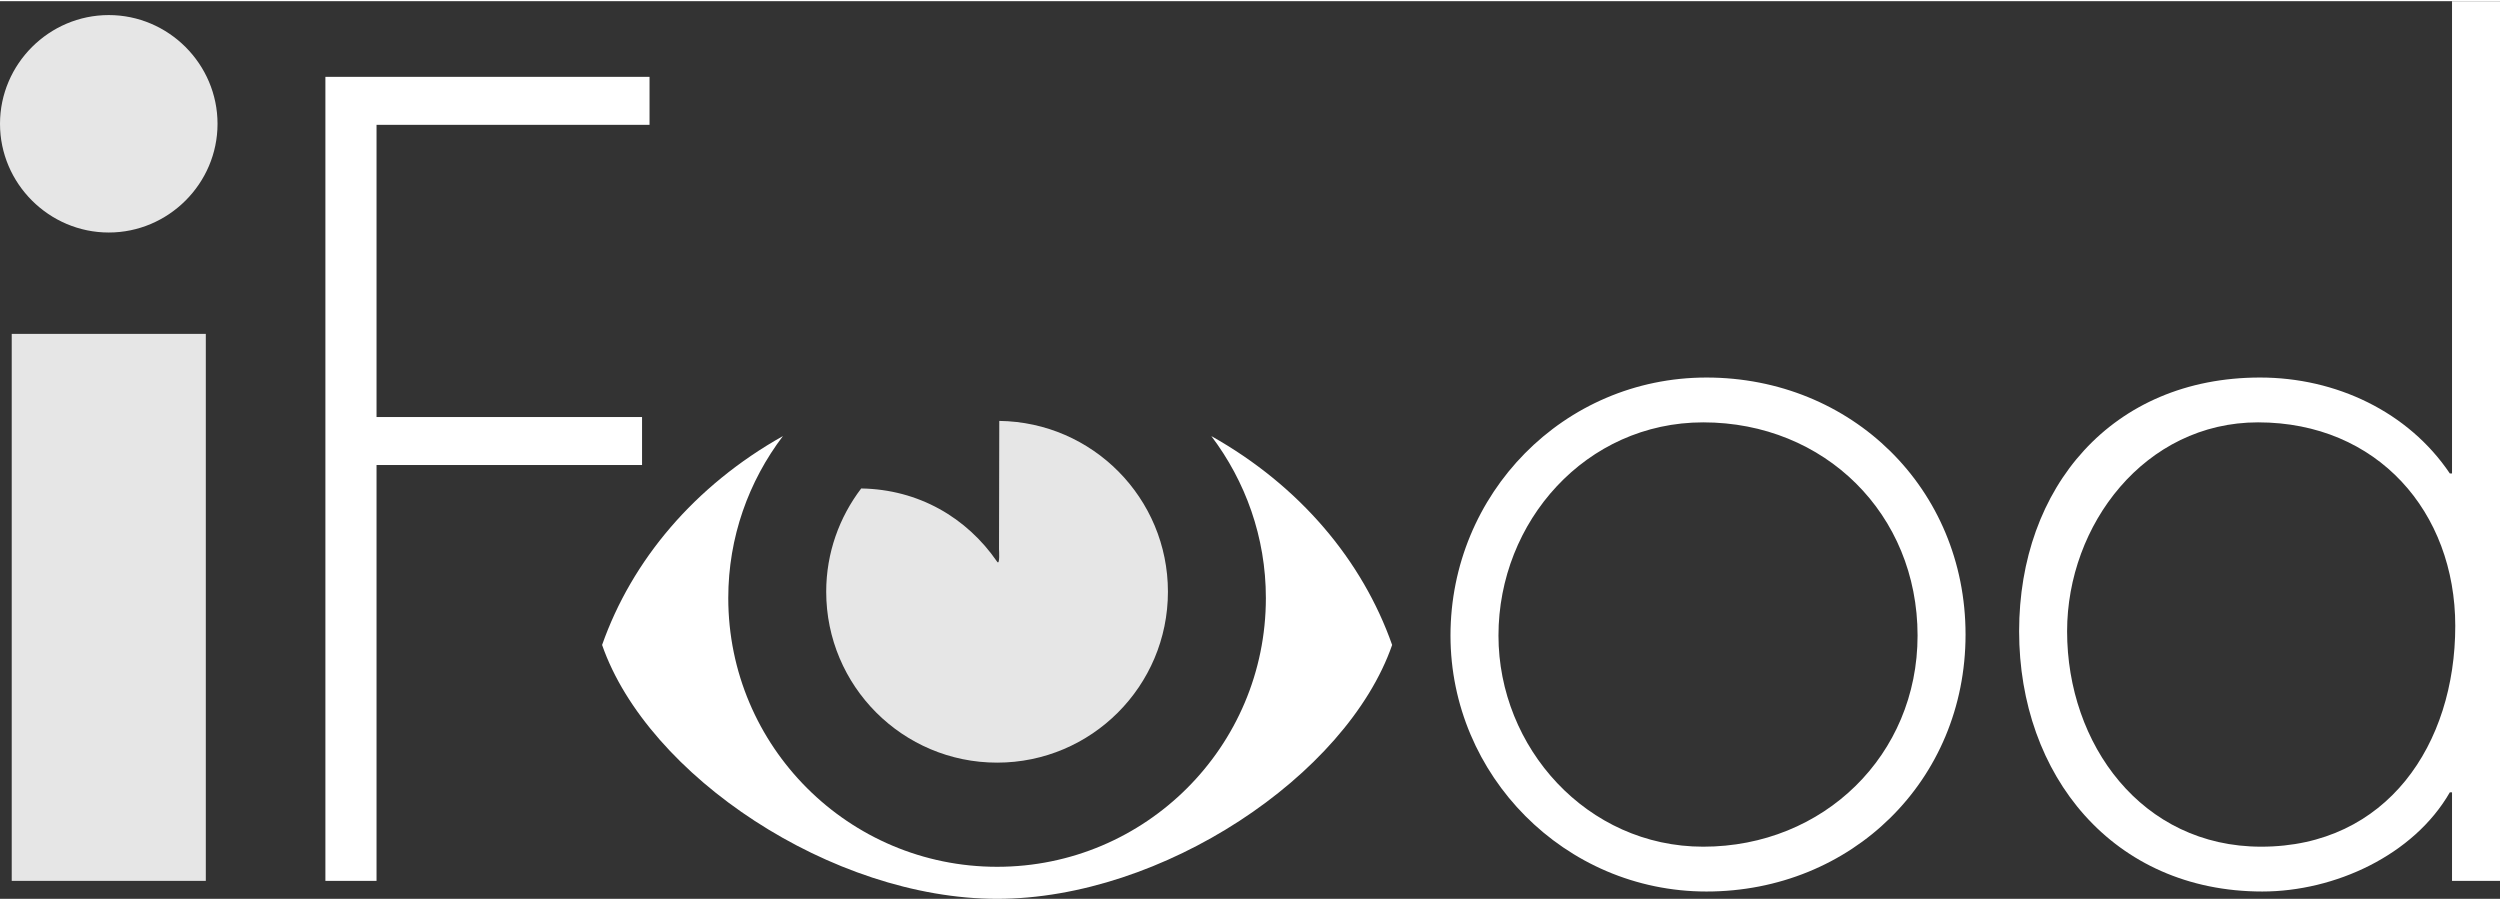
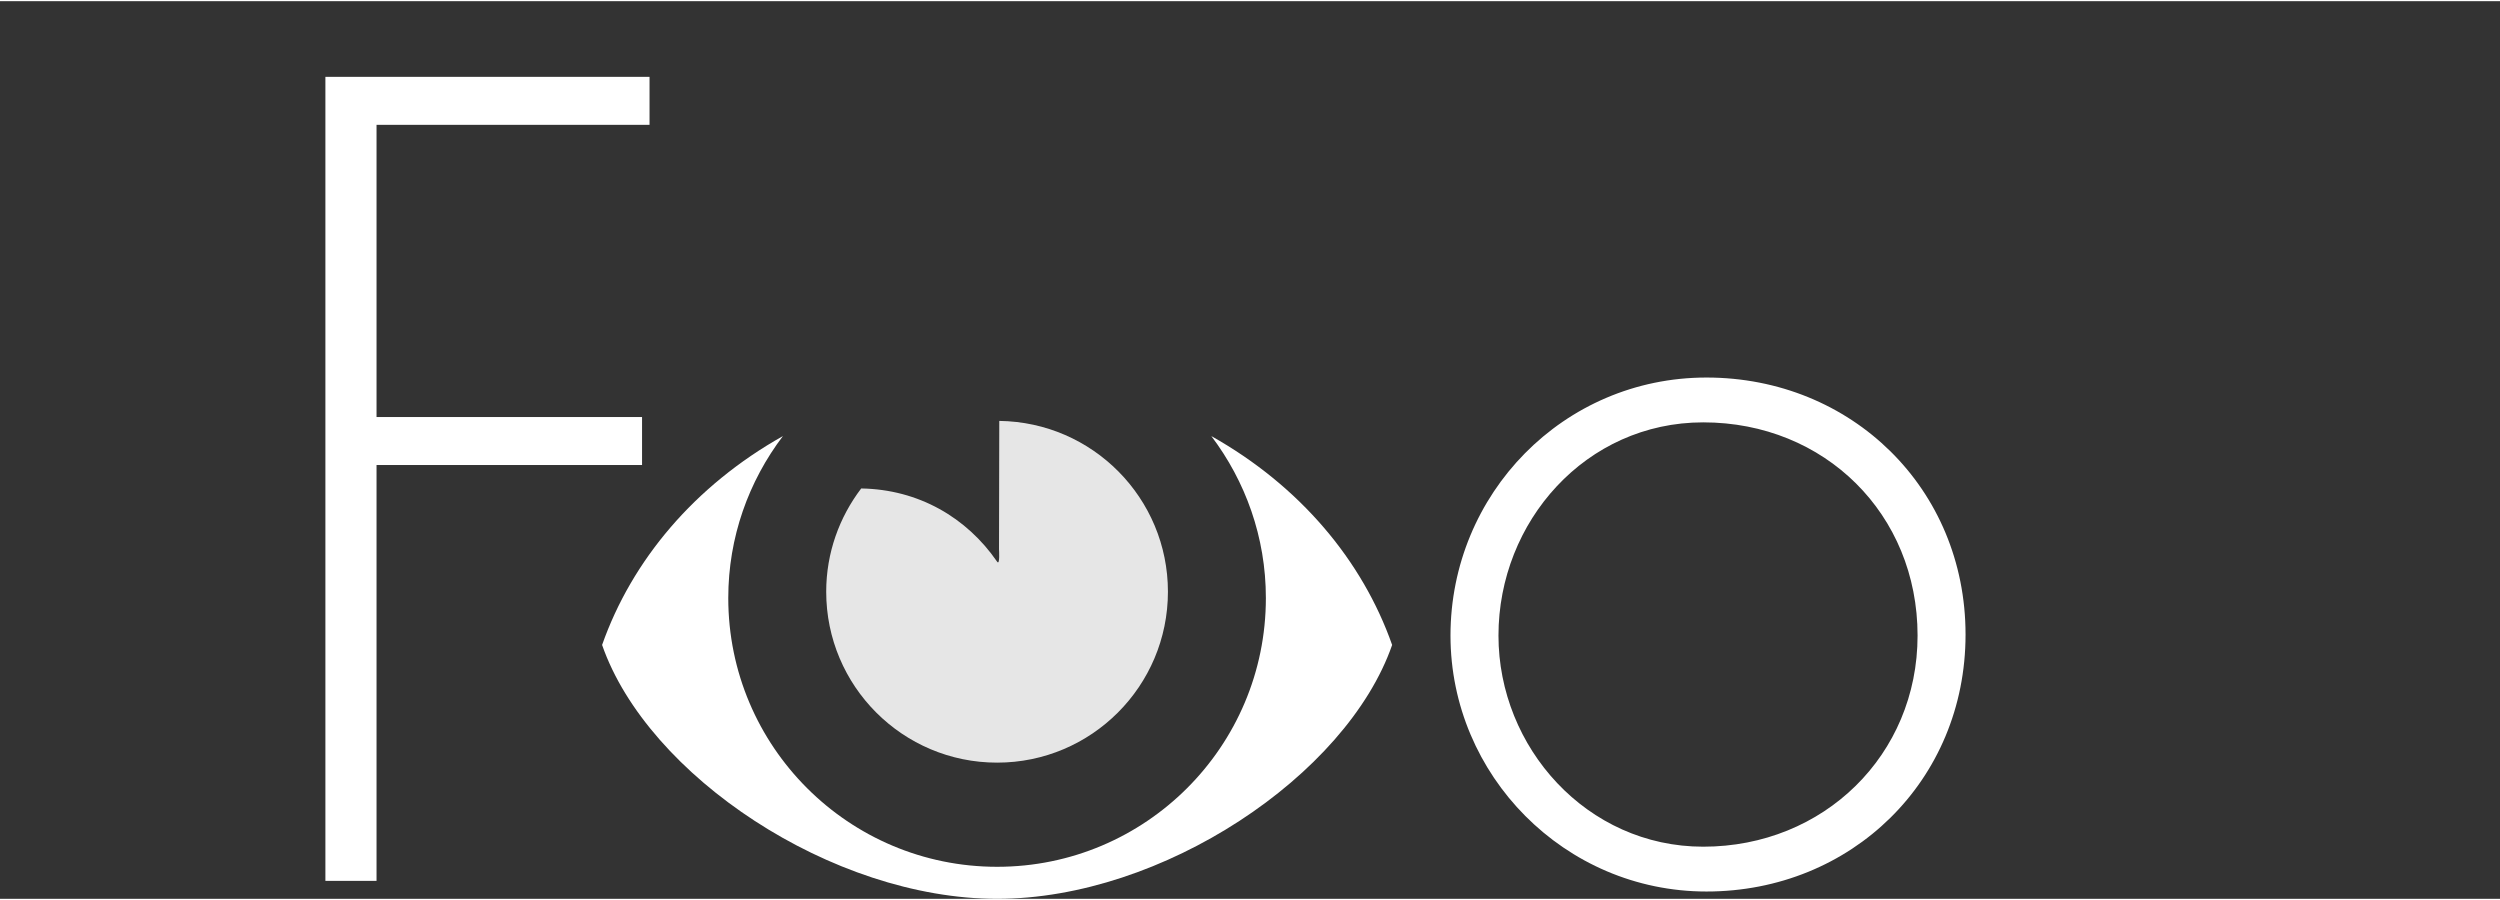
<svg xmlns="http://www.w3.org/2000/svg" xml:space="preserve" width="300px" height="108px" version="1.1" style="shape-rendering:geometricPrecision; text-rendering:geometricPrecision; image-rendering:optimizeQuality; fill-rule:evenodd; clip-rule:evenodd" viewBox="0 0 277.2 99.53">
  <rect x="0" y="0" width="277.2" height="99.53" fill="#333333" stroke="none" />
  <defs>
    <style type="text/css"> .fil1 {fill:#E6E6E6;fill-rule:nonzero} .fil0 {fill:white;fill-rule:nonzero} </style>
  </defs>
  <g id="Ebene_x0020_1">
-     <path class="fil0" d="M272.24 69.28c0,13.12 -7.57,24.47 -21.52,24.47 -13.24,0 -21.52,-11.35 -21.52,-23.88 0,-11.82 8.63,-23.17 21.17,-23.17 13.24,0 21.87,9.93 21.87,22.58l0 0zm4.96 28.26l0 -97.54 -5.32 0 0 52.37 -0.24 0c-4.61,-6.85 -12.64,-10.64 -21.04,-10.64 -16.43,0 -26.72,12.18 -26.72,28.14 0,15.96 10.41,28.85 26.96,28.85 8.04,0 16.79,-4.02 20.8,-11l0.24 0 0 9.82 5.32 0 0 0z" />
-     <polygon class="fil1" points="22.82,36.89 1.3,36.89 1.3,97.54 22.82,97.54 " />
-     <path class="fil1" d="M12.06 1.54c-6.62,0 -12.06,5.43 -12.06,12.06 0,6.62 5.44,12.05 12.06,12.05 6.62,0 12.06,-5.43 12.06,-12.05 0,-6.63 -5.44,-12.06 -12.06,-12.06l0 0z" />
    <polygon class="fil0" points="72.02,13.71 72.02,8.39 36.08,8.39 36.08,97.54 41.75,97.54 41.75,51.43 71.19,51.43 71.19,46.11 41.75,46.11 41.75,13.71 72.02,13.71 " />
-     <path class="fil0" d="M212.62 70.34c0,13.25 -10.41,23.41 -23.77,23.41 -12.89,0 -22.7,-10.99 -22.7,-23.41 0,-12.65 9.7,-23.64 22.7,-23.64 13.48,0 23.77,10.17 23.77,23.64l0 0zm5.32 -0.11c0,-16.2 -12.65,-28.5 -28.73,-28.5 -15.85,0 -28.38,12.89 -28.38,28.61 0,15.49 12.65,28.38 28.38,28.38 16.08,0 28.73,-12.3 28.73,-28.49l0 0z" />
+     <path class="fil0" d="M212.62 70.34c0,13.25 -10.41,23.41 -23.77,23.41 -12.89,0 -22.7,-10.99 -22.7,-23.41 0,-12.65 9.7,-23.64 22.7,-23.64 13.48,0 23.77,10.17 23.77,23.64l0 0zm5.32 -0.11c0,-16.2 -12.65,-28.5 -28.73,-28.5 -15.85,0 -28.38,12.89 -28.38,28.61 0,15.49 12.65,28.38 28.38,28.38 16.08,0 28.73,-12.3 28.73,-28.49z" />
    <path class="fil1" d="M129.5 65.48c0,-10.38 -8.35,-18.81 -18.7,-18.94l-0.03 14.24c0,0 0.12,1.85 -0.21,1.37 -3.36,-4.89 -8.72,-8.02 -15.07,-8.12 -2.42,3.18 -3.88,7.14 -3.88,11.45 0,10.46 8.48,18.95 18.95,18.95 10.46,0 18.94,-8.49 18.94,-18.95l0 0z" />
    <path class="fil0" d="M154.36 71.38c-3.3,-9.37 -10.23,-17.64 -20.05,-23.16 3.78,5 6.05,11.2 6.05,17.96 0,16.46 -13.34,29.8 -29.8,29.8l0 0c-16.46,0 -29.81,-13.34 -29.81,-29.8 0,-6.76 2.27,-12.96 6.06,-17.96 -9.82,5.52 -16.75,13.79 -20.05,23.16 5.04,14.51 25.53,28.16 43.8,28.15 18.27,0.01 38.75,-13.64 43.8,-28.15l0 0zm-43.8 28.15l0 0z" />
  </g>
</svg>